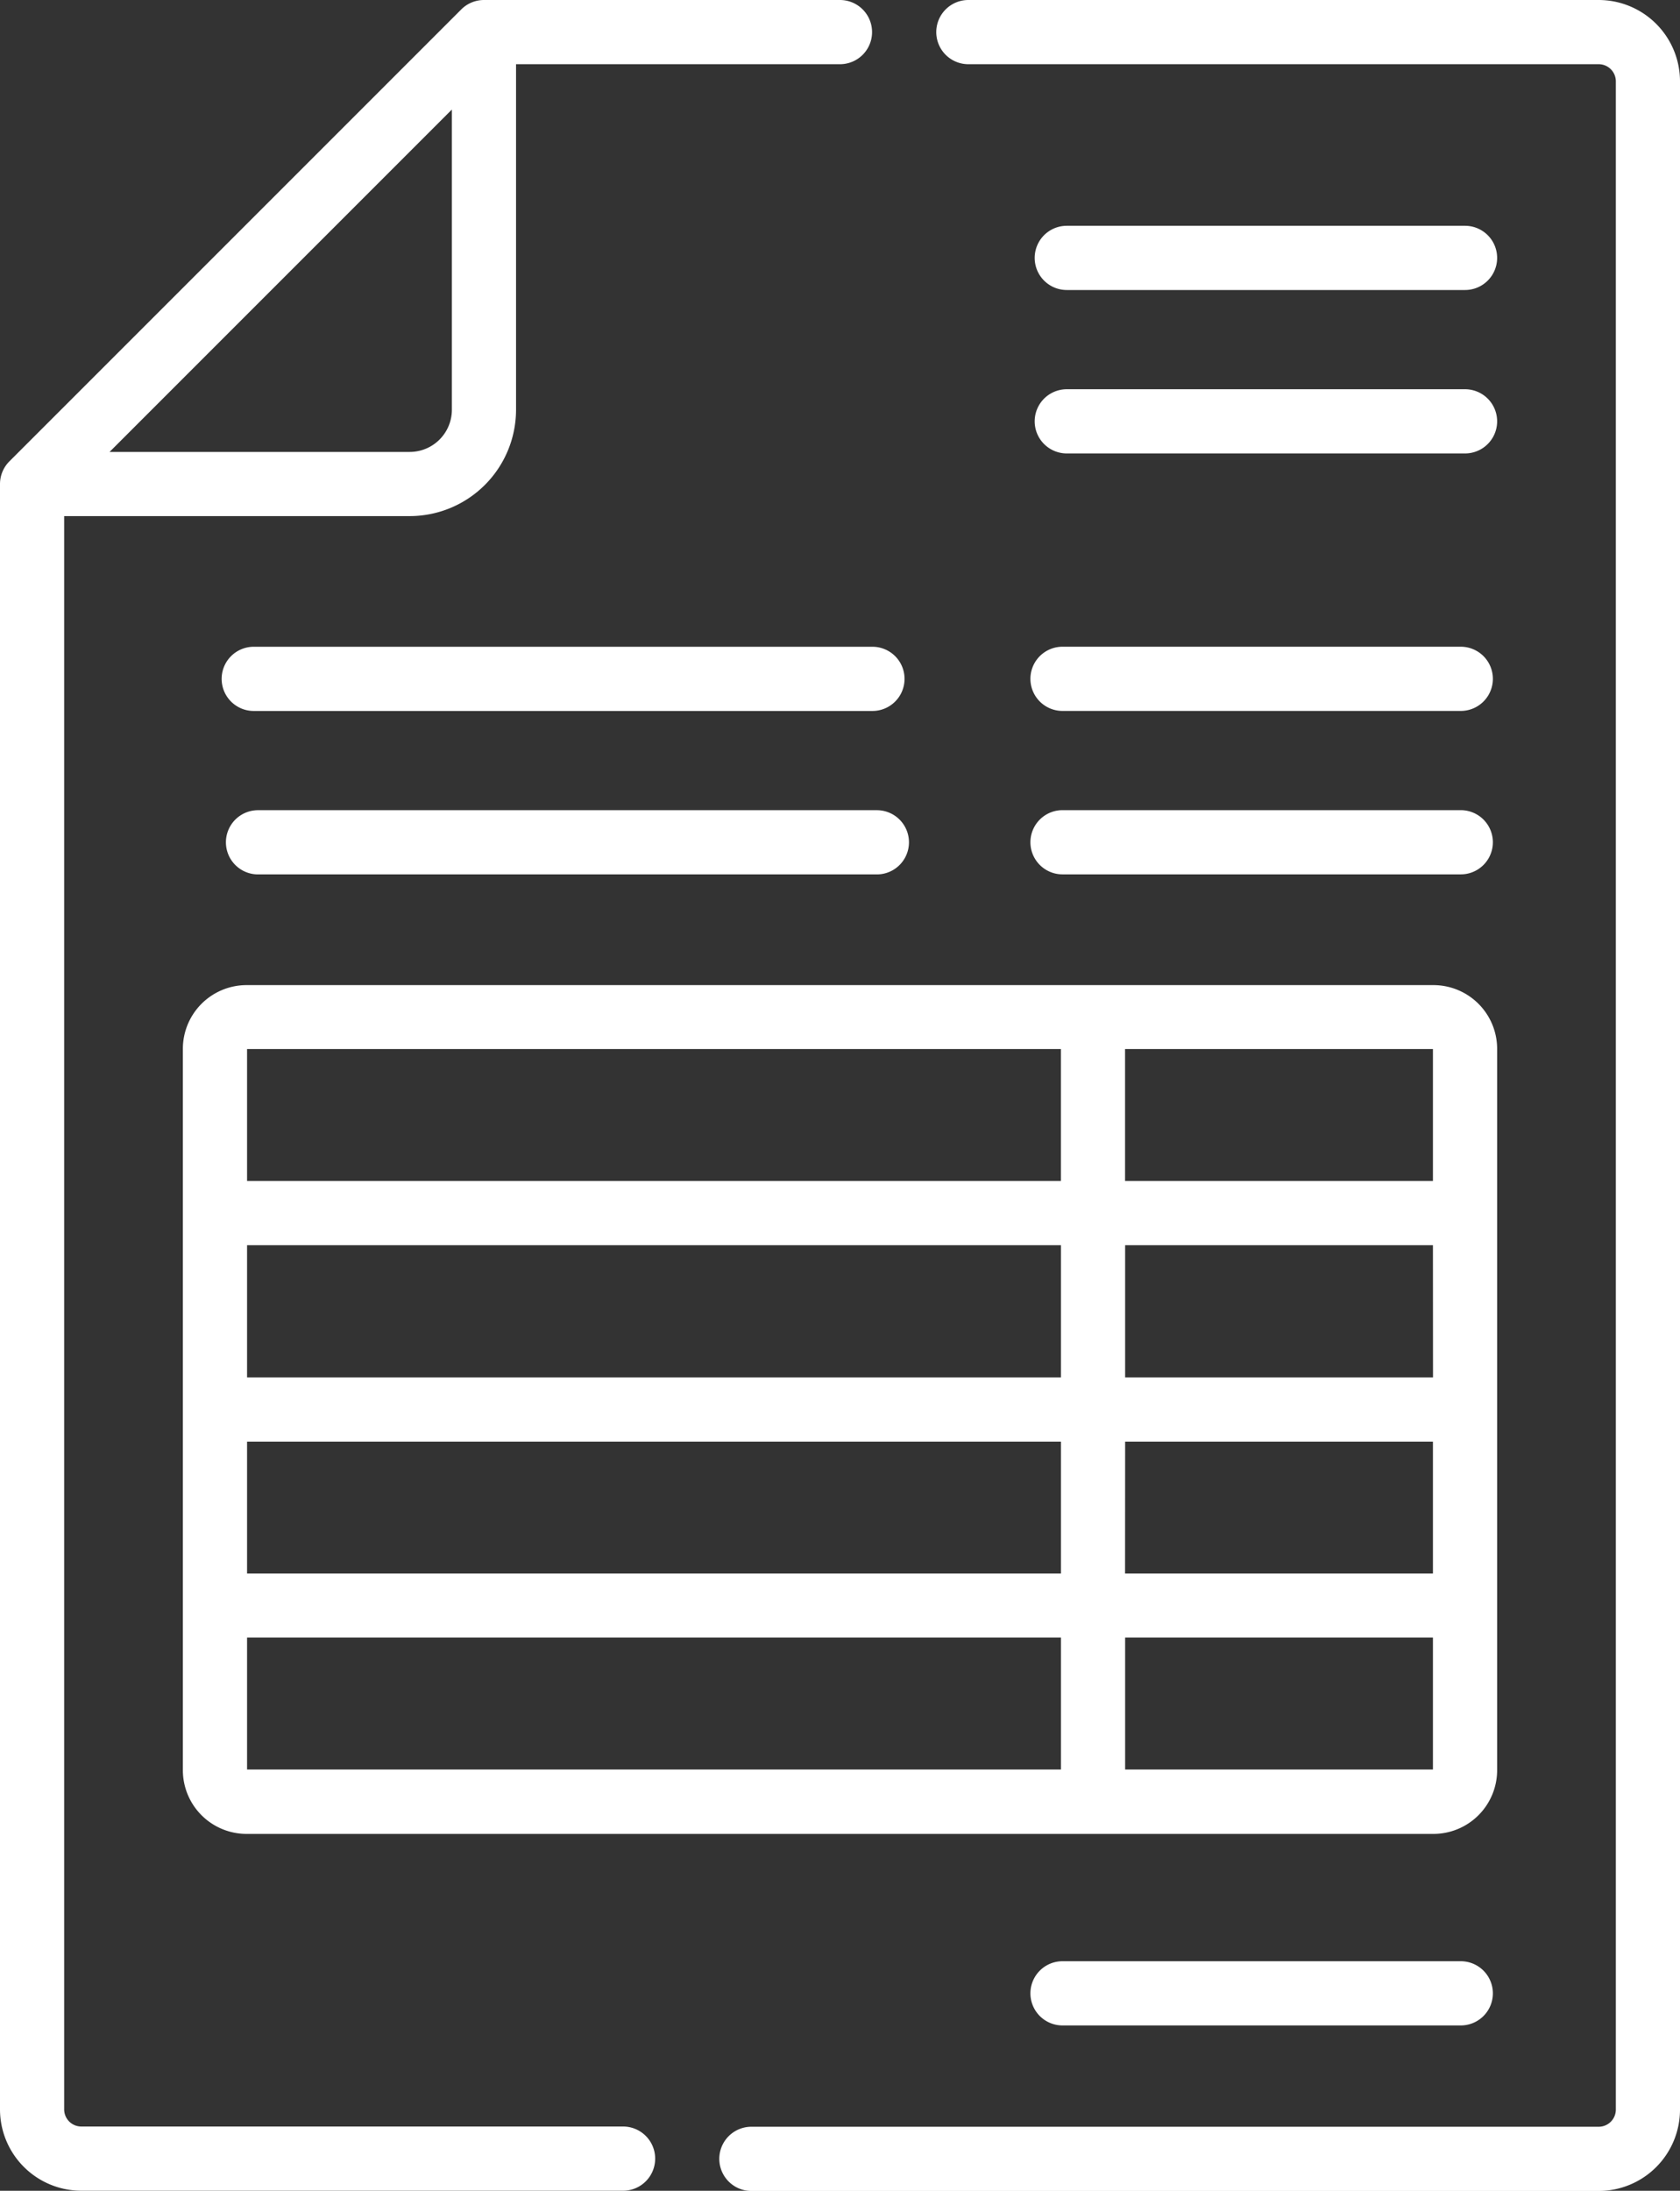
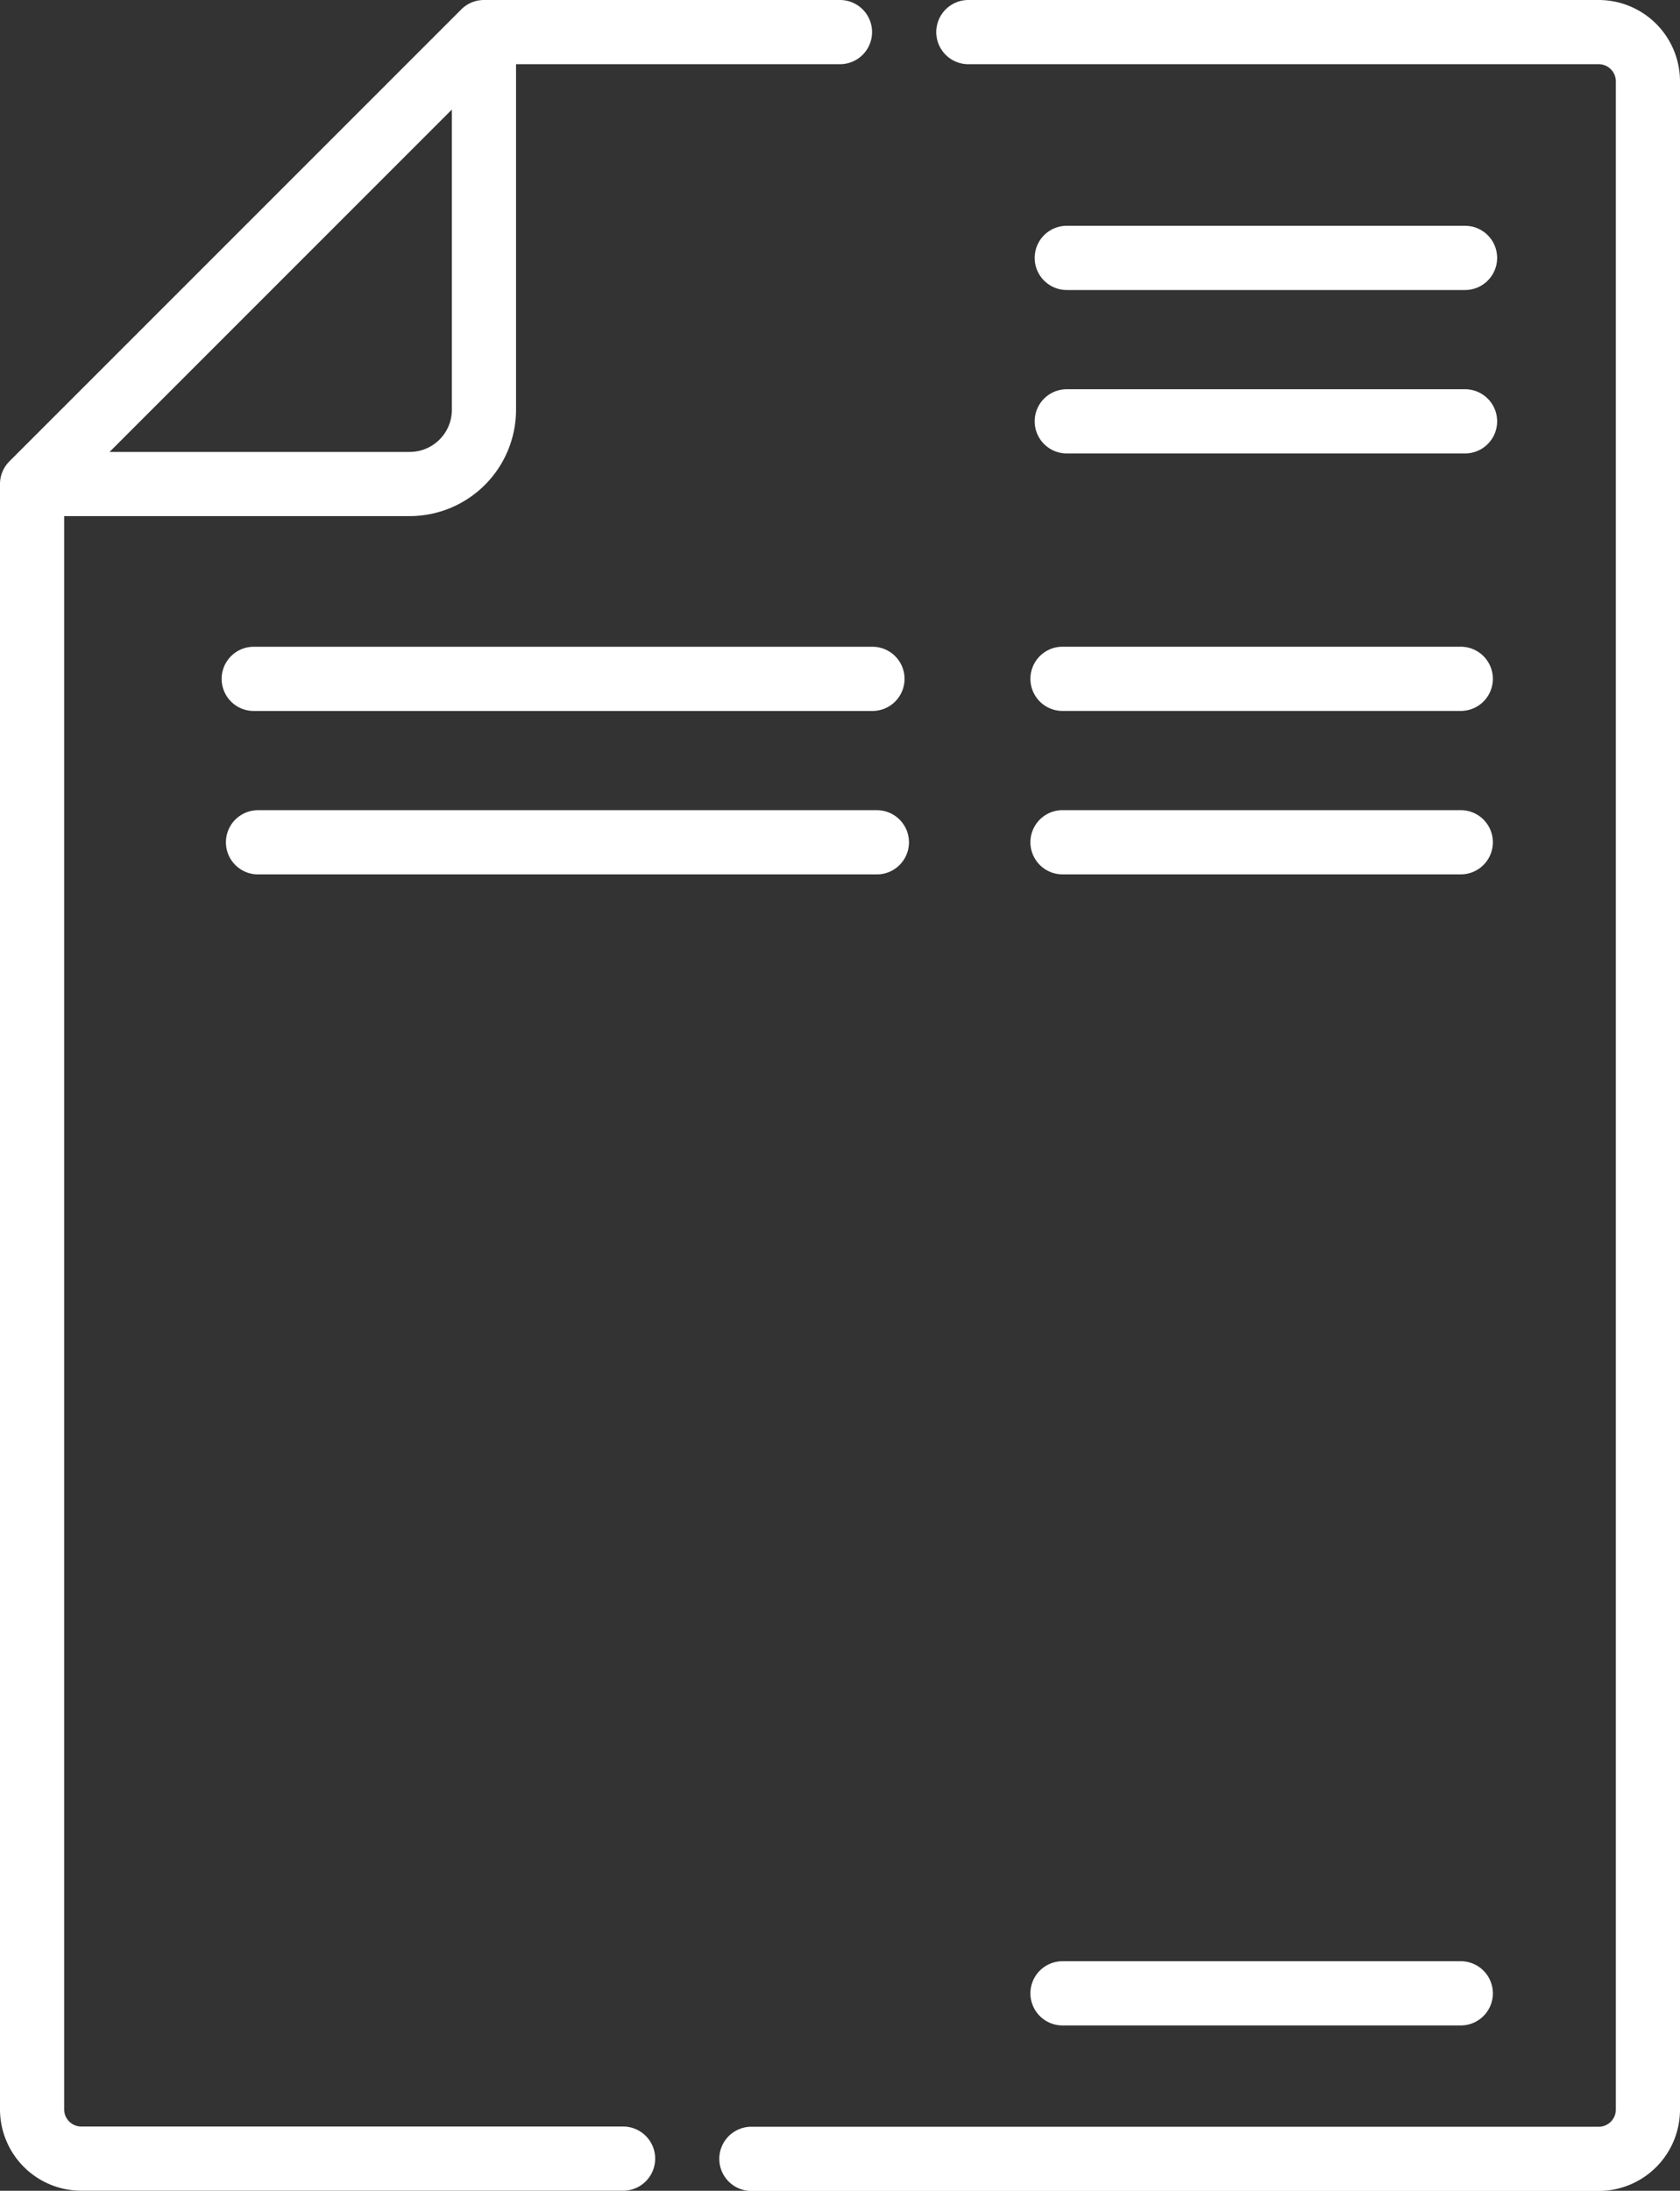
<svg xmlns="http://www.w3.org/2000/svg" width="44.484" height="58.001" viewBox="0 0 44.484 58.001">
  <rect x="0" y="0" width="44.484" height="58.001" fill="#333333" stroke="none" />
  <g id="Devis_Gratuit" data-name="Devis Gratuit" transform="translate(-59.659)">
-     <path id="Tracé_37407" data-name="Tracé 37407" d="M102.4,231.9v19.1a1.688,1.688,0,0,0,1.686,1.686h31.428a1.688,1.688,0,0,0,1.686-1.686V231.9a1.688,1.688,0,0,0-1.686-1.686H104.086A1.688,1.688,0,0,0,102.4,231.9Zm1.7,10.4H125.65v3.493H104.1Zm23.25,0H135.5v3.493h-8.152Zm8.152-1.7h-8.152V237.1H135.5Zm-9.851,0H104.1V237.1H125.65V240.6ZM104.1,247.488H125.65v3.493H104.1Zm23.25,3.493v-3.493H135.5v3.493Zm8.165,0h0ZM135.5,235.4h-8.152v-3.493H135.5Zm-9.851-3.493V235.4H104.1v-3.493Z" transform="translate(-37.899 -204.133)" fill="#fff" />
    <path id="Tracé_37408" data-name="Tracé 37408" d="M76.157,56.3H61.811a.454.454,0,0,1-.453-.453V13.664h9.15a2.818,2.818,0,0,0,2.815-2.815V1.7H81.9a.85.85,0,1,0,0-1.7H72.473a.85.85,0,0,0-.6.249L59.908,12.214a.85.85,0,0,0-.249.6V55.848A2.155,2.155,0,0,0,61.811,58H76.157a.85.85,0,1,0,0-1.7ZM71.624,10.849a1.117,1.117,0,0,1-1.116,1.116H62.56L71.624,2.9v7.948ZM101.991,0H85.3a.85.85,0,1,0,0,1.7h16.691a.454.454,0,0,1,.453.453v53.7a.454.454,0,0,1-.453.453H79.555a.85.85,0,0,0,0,1.7h22.435a2.155,2.155,0,0,0,2.153-2.152V2.152A2.155,2.155,0,0,0,101.991,0Z" transform="translate(0)" fill="#fff" />
    <path id="Tracé_37409" data-name="Tracé 37409" d="M111.468,64.8a.85.85,0,0,0,.85.85H128.7a.85.85,0,1,0,0-1.7H112.318A.85.85,0,0,0,111.468,64.8Zm17.349,3.477H112.431a.85.85,0,1,0,0,1.7h16.386a.85.85,0,0,0,0-1.7Zm5.029-13.772h10.545a.85.85,0,1,0,0-1.7H133.846a.85.85,0,1,0,0,1.7Zm0,4.327h10.545a.85.85,0,1,0,0-1.7H133.846a.85.85,0,1,0,0,1.7Zm-.113,6.817h10.545a.85.85,0,1,0,0-1.7H133.733a.85.85,0,0,0,0,1.7Zm0,4.327h10.545a.85.85,0,1,0,0-1.7H133.733a.85.85,0,0,0,0,1.7Zm0,28.775a.85.85,0,0,0,0,1.7h10.545a.85.85,0,1,0,0-1.7Z" transform="translate(-45.94 -46.827)" fill="#fff" />
  </g>
</svg>